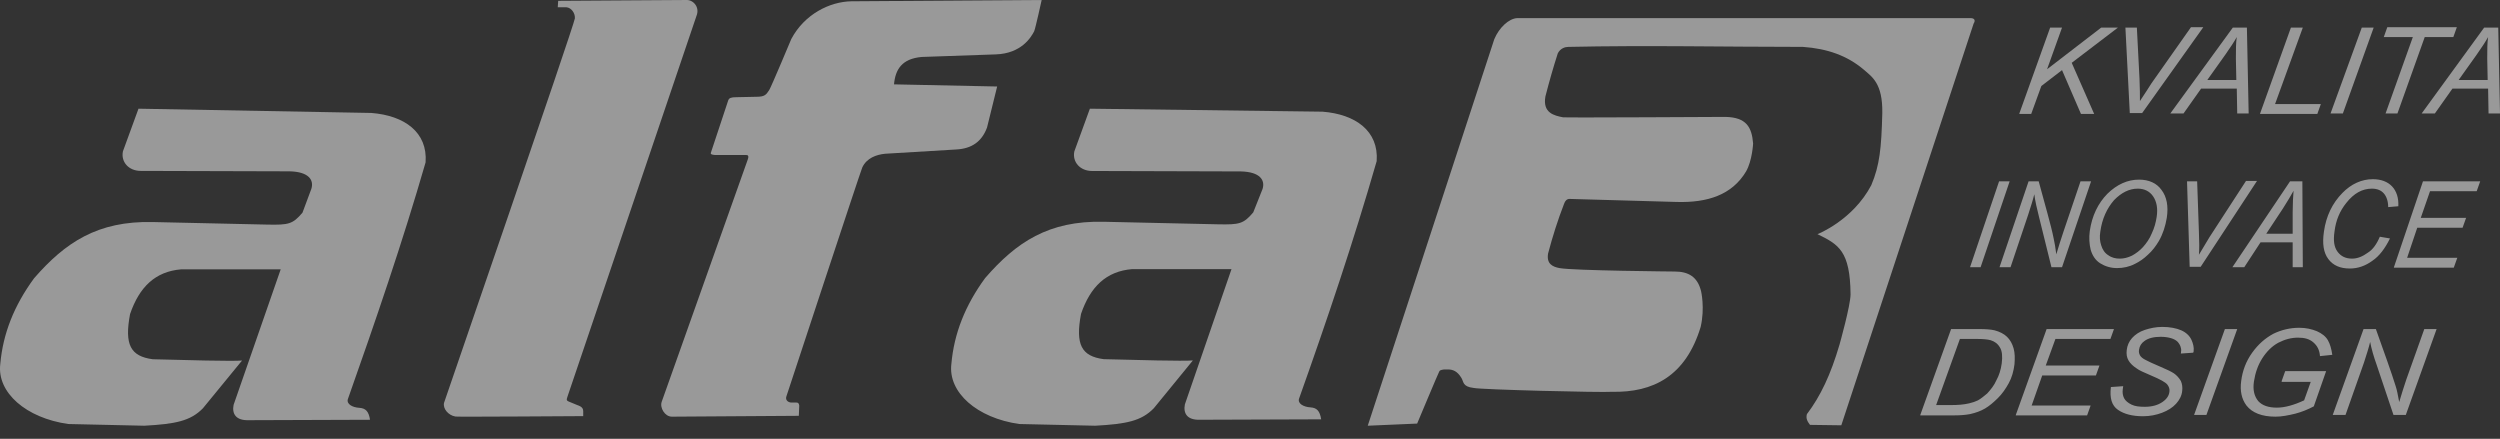
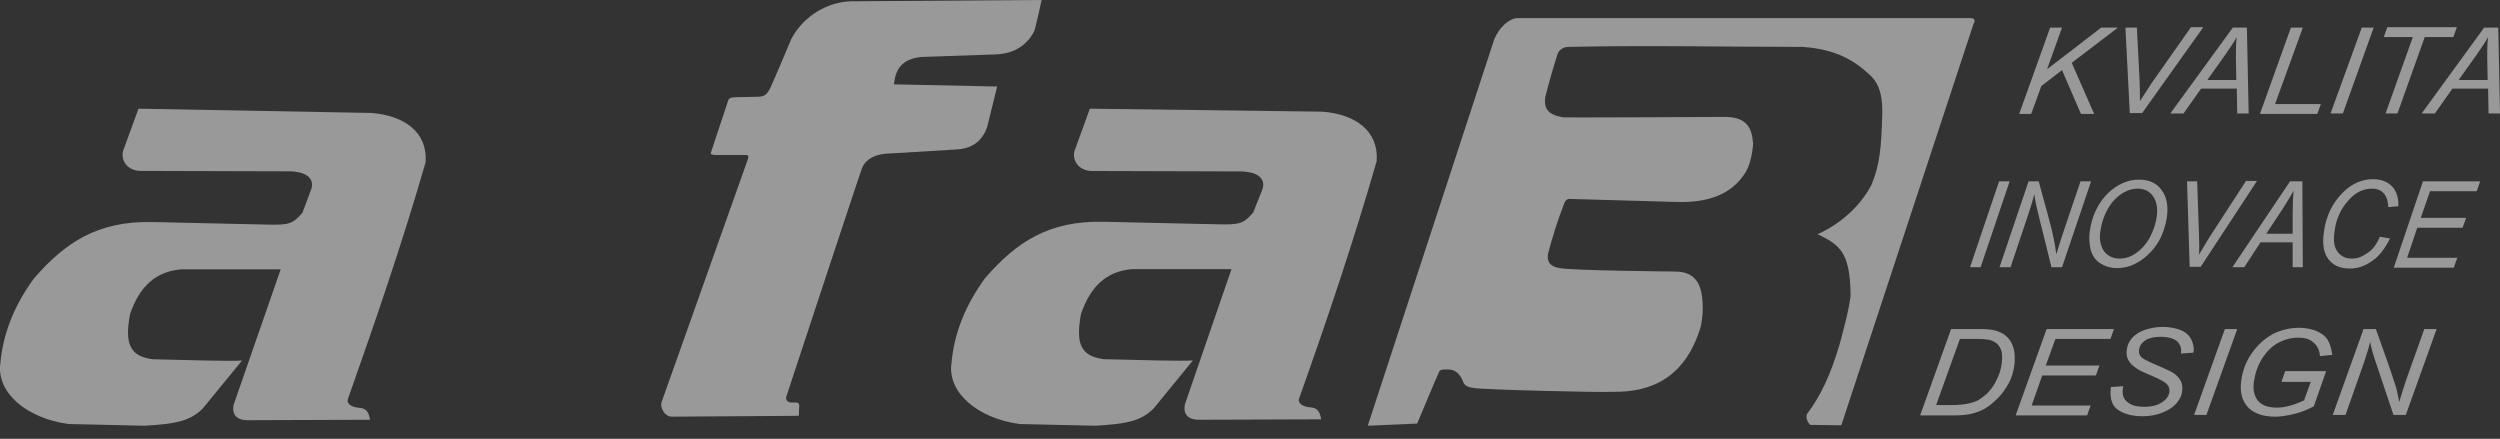
<svg xmlns="http://www.w3.org/2000/svg" width="188" height="33" viewBox="0 0 188 33" fill="none">
  <rect x="0" y="0" width="188" height="33" fill="#333333" stroke="none" />
  <g id="Group 21">
    <path id="Vector" fill-rule="evenodd" clip-rule="evenodd" d="M10.415 8.174L9.245 11.378C9.078 12.179 9.68 12.852 10.582 12.852L21.777 12.884C23.248 12.916 23.616 13.557 23.415 14.198L22.747 15.992C22.011 16.858 21.711 16.922 20.107 16.89L11.485 16.698C7.341 16.601 4.901 18.236 2.562 20.927C1.058 22.978 0.222 25.093 0.022 27.368C-0.245 29.515 1.96 31.438 5.135 31.886L10.85 32.014C13.189 31.886 14.325 31.662 15.261 30.701L18.202 27.112C17.5 27.176 13.891 27.08 11.485 27.016C9.814 26.791 9.346 25.926 9.78 23.619C10.482 21.568 11.685 20.415 13.623 20.254H21.109L17.567 30.444C17.433 31.117 17.734 31.63 18.703 31.598L27.826 31.566C27.726 30.925 27.492 30.701 27.024 30.669C26.489 30.637 26.055 30.38 26.155 30.028C28.227 24.164 30.266 18.236 32.004 12.211C32.171 9.936 30.399 8.687 27.927 8.494L10.415 8.174Z" fill="white" fill-opacity="0.5" />
-     <path id="Vector_2" fill-rule="evenodd" clip-rule="evenodd" d="M41.976 0.064L51.649 0C52.145 0 52.64 0.548 52.376 1.192L42.669 29.842C42.57 30.1 42.636 30.132 42.768 30.196L43.627 30.551C43.792 30.648 43.858 30.744 43.858 30.938V31.292C43.858 31.292 34.316 31.357 34.25 31.324C33.689 31.228 33.293 30.712 33.392 30.293C33.425 30.164 43.164 1.934 43.23 1.386C43.264 0.999 42.966 0.58 42.603 0.548C42.504 0.548 41.943 0.548 41.943 0.548L41.976 0.064Z" fill="white" fill-opacity="0.5" />
    <path id="Vector_3" fill-rule="evenodd" clip-rule="evenodd" d="M59.507 2.93C59.507 2.93 57.983 6.569 57.85 6.763C57.618 7.117 57.519 7.278 56.889 7.278C56.889 7.278 55.53 7.31 55.364 7.31C54.966 7.31 54.834 7.374 54.767 7.535L53.475 11.432C53.442 11.529 53.376 11.625 53.773 11.657C53.84 11.657 56.027 11.657 56.093 11.657C56.193 11.657 56.358 11.657 56.226 12.012L49.763 30.206C49.597 30.657 49.995 31.333 50.525 31.333L60.071 31.269L60.104 30.496C60.071 30.303 60.004 30.271 59.872 30.271H59.474C59.209 30.238 59.043 30.045 59.143 29.788C59.143 29.788 64.777 12.688 64.844 12.591C65.175 11.883 65.904 11.625 66.567 11.561L71.936 11.239C73.063 11.174 73.826 10.659 74.223 9.596L74.986 6.505L67.23 6.344C67.329 5.217 67.826 4.412 69.318 4.283L74.886 4.09C76.809 4.025 77.538 2.802 77.77 2.351C77.869 2.125 78.333 0 78.333 0L64.015 0.097C62.391 0.129 60.502 1.063 59.507 2.93Z" fill="white" fill-opacity="0.5" />
    <path id="Vector_4" fill-rule="evenodd" clip-rule="evenodd" d="M81.959 8.174L80.791 11.383C80.624 12.185 81.225 12.858 82.126 12.858L93.31 12.891C94.779 12.923 95.146 13.564 94.946 14.206L94.245 15.971C93.51 16.837 93.21 16.901 91.607 16.869L82.994 16.677C78.855 16.581 76.418 18.217 74.081 20.912C72.579 22.966 71.744 25.084 71.544 27.362C71.277 29.512 73.48 31.437 76.651 31.886L82.36 32.014C84.697 31.886 85.832 31.662 86.767 30.699L89.704 27.105C89.003 27.169 85.398 27.073 82.994 27.009C81.325 26.784 80.858 25.918 81.292 23.608C81.993 21.554 83.195 20.399 85.131 20.238H92.609L89.103 30.41C88.97 31.084 89.27 31.597 90.239 31.565L99.352 31.533C99.252 30.891 99.019 30.667 98.551 30.635C98.017 30.603 97.583 30.346 97.683 29.993C99.786 24.089 101.789 18.153 103.525 12.12C103.692 9.842 101.923 8.591 99.453 8.398L81.959 8.174Z" fill="white" fill-opacity="0.5" />
    <path id="Vector_5" fill-rule="evenodd" clip-rule="evenodd" d="M148.181 1.362H114.095C113.465 1.395 112.736 2.073 112.371 2.945L102.855 32.014L106.569 31.853C106.569 31.853 108.193 27.977 108.227 27.945C108.26 27.848 108.359 27.816 108.591 27.783H108.89C109.254 27.783 109.586 27.912 109.884 28.397C110.083 28.688 109.951 29.075 110.813 29.172C111.277 29.301 120.495 29.527 121.224 29.463C124.308 29.527 126.761 28.3 127.889 24.586C128.22 23.164 127.922 21.905 127.922 21.905C127.657 20.807 126.96 20.419 125.932 20.419C125.932 20.419 118.306 20.354 117.278 20.161C116.748 20.064 116.284 19.838 116.416 19.062C116.748 17.803 117.146 16.543 117.61 15.348C117.676 15.154 117.809 14.928 118.074 14.96L126.098 15.187C128.386 15.251 130.243 14.67 131.304 12.893C131.768 12.086 131.834 10.794 131.834 10.794C131.735 9.566 131.337 8.823 129.745 8.791C129.745 8.791 118.041 8.856 117.544 8.823C116.881 8.694 115.985 8.5 116.217 7.241C116.516 6.078 116.814 5.044 117.146 4.011C117.345 3.623 117.709 3.526 117.942 3.526C123.877 3.397 129.646 3.526 135.581 3.526C137.405 3.656 138.897 4.172 140.157 5.238C140.787 5.787 141.583 6.272 141.549 8.5C141.483 11.149 141.35 12.441 140.72 13.927C139.328 16.575 136.675 17.609 136.675 17.609C138.267 18.384 139.129 18.869 139.162 22.131C139.162 22.971 138.333 25.91 138.333 25.91C137.67 28.171 136.907 29.786 135.88 31.142C135.78 31.498 135.946 31.724 136.112 31.95L138.466 31.982L148.413 1.782C148.579 1.524 148.479 1.362 148.181 1.362Z" fill="white" fill-opacity="0.5" />
    <path id="Vector_6" d="M151.854 8.534L154.171 2.076H155.064L153.939 5.208L158.01 2.076H159.268L155.793 4.724L157.481 8.567H156.488L155.064 5.273L153.509 6.468L152.747 8.567H151.854V8.534ZM160.162 8.534L159.831 2.076H160.692L160.89 5.919C160.923 6.629 160.923 7.178 160.923 7.598C161.287 7.049 161.585 6.597 161.784 6.274L164.763 2.043H165.69L161.089 8.502H160.162V8.534ZM163.207 8.534L167.908 2.076H168.967L169.099 8.534H168.239L168.206 6.661H165.524L164.2 8.534H163.207ZM165.988 6.016H168.172L168.139 4.401C168.139 3.755 168.139 3.206 168.206 2.786C168.007 3.141 167.709 3.594 167.345 4.11L165.988 6.016ZM169.96 8.534L172.277 2.076H173.171L171.085 7.824H174.528L174.263 8.567H169.96V8.534ZM175.256 8.534L177.606 2.076H178.5L176.183 8.534H175.256ZM179.394 8.534L181.446 2.786H179.261L179.526 2.043H184.756L184.491 2.786H182.34L180.287 8.534H179.394ZM182.108 8.534L186.808 2.076H187.868L188 8.534H187.139L187.106 6.661H184.425L183.101 8.534H182.108ZM184.889 6.016H187.073L187.04 4.401C187.04 3.755 187.04 3.206 187.106 2.786C186.908 3.141 186.61 3.594 186.246 4.11L184.889 6.016ZM148.146 20.095L150.331 13.637H151.125L148.941 20.095H148.146ZM150.364 20.095L152.549 13.637H153.31L153.972 16.059C154.171 16.801 154.336 17.415 154.435 17.932C154.502 18.222 154.568 18.61 154.634 19.127C154.8 18.578 154.965 18.029 155.164 17.447L156.455 13.637H157.249L155.064 20.095H154.27L153.343 16.349C153.178 15.703 153.045 15.122 152.979 14.605C152.88 15.025 152.714 15.542 152.516 16.155L151.192 20.095H150.364ZM157.15 17.383C157.315 16.22 157.779 15.284 158.474 14.573C159.202 13.863 159.996 13.508 160.857 13.508C161.585 13.508 162.181 13.766 162.545 14.283C162.942 14.799 163.075 15.51 162.942 16.382C162.843 16.995 162.645 17.609 162.347 18.125C162.115 18.513 161.85 18.868 161.519 19.159C161.221 19.449 160.89 19.675 160.559 19.837C160.129 20.063 159.665 20.16 159.202 20.16C158.739 20.16 158.308 20.031 157.944 19.805C157.58 19.579 157.348 19.223 157.216 18.771C157.117 18.352 157.084 17.867 157.15 17.383ZM157.944 17.415C157.878 17.802 157.911 18.158 158.01 18.448C158.11 18.771 158.275 19.03 158.54 19.191C158.805 19.385 159.103 19.449 159.401 19.449C159.699 19.449 159.996 19.385 160.327 19.223C160.625 19.062 160.923 18.836 161.155 18.578C161.387 18.319 161.651 17.964 161.817 17.544C162.016 17.124 162.115 16.737 162.181 16.317C162.28 15.671 162.181 15.155 161.916 14.767C161.651 14.379 161.254 14.186 160.758 14.186C160.129 14.186 159.533 14.476 158.97 15.058C158.441 15.671 158.077 16.446 157.944 17.415ZM164.664 20.095L164.465 13.637H165.226L165.359 17.48C165.392 18.19 165.392 18.739 165.359 19.159C165.69 18.61 165.955 18.158 166.153 17.835L168.901 13.604H169.728L165.491 20.063H164.664V20.095ZM167.875 20.095L172.211 13.637H173.138L173.171 20.095H172.409V18.222H169.993L168.768 20.095H167.875ZM170.423 17.576H172.409V15.962C172.409 15.316 172.442 14.767 172.476 14.347C172.277 14.702 172.012 15.155 171.681 15.671L170.423 17.576ZM178.963 17.802L179.725 17.932C179.361 18.674 178.93 19.256 178.401 19.611C177.871 19.998 177.308 20.192 176.713 20.192C175.984 20.192 175.455 19.966 175.091 19.482C174.726 18.997 174.627 18.319 174.76 17.415C174.925 16.252 175.388 15.284 176.15 14.509C176.812 13.83 177.606 13.475 178.434 13.475C179.063 13.475 179.559 13.669 179.89 14.024C180.221 14.379 180.387 14.896 180.354 15.51L179.592 15.574C179.592 15.122 179.46 14.767 179.261 14.541C179.063 14.315 178.765 14.186 178.368 14.186C177.639 14.186 177.01 14.541 176.448 15.251C175.951 15.865 175.653 16.575 175.554 17.415C175.455 18.093 175.521 18.578 175.786 18.933C176.05 19.288 176.415 19.449 176.878 19.449C177.275 19.449 177.672 19.288 178.07 18.997C178.434 18.771 178.732 18.352 178.963 17.802ZM180.023 20.095L182.207 13.637H186.51L186.246 14.379H182.737L182.042 16.382H185.451L185.186 17.124H181.777L181.016 19.385H184.789L184.524 20.128H180.023V20.095ZM144.406 31.204L146.723 24.745H148.841C149.338 24.745 149.735 24.778 150 24.842C150.364 24.939 150.695 25.101 150.927 25.327C151.158 25.553 151.324 25.843 151.423 26.199C151.523 26.554 151.523 26.942 151.489 27.394C151.423 27.91 151.291 28.395 151.059 28.814C150.827 29.234 150.563 29.622 150.232 29.945C149.901 30.268 149.603 30.526 149.272 30.72C148.941 30.913 148.577 31.043 148.146 31.14C147.815 31.204 147.418 31.236 146.988 31.236H144.406V31.204ZM145.597 30.461H146.723C147.219 30.461 147.683 30.429 148.08 30.332C148.345 30.268 148.543 30.203 148.742 30.106C148.974 29.977 149.205 29.783 149.437 29.59C149.702 29.299 149.967 28.976 150.132 28.588C150.331 28.233 150.463 27.813 150.53 27.329C150.596 26.812 150.563 26.392 150.397 26.134C150.232 25.843 150 25.682 149.702 25.585C149.47 25.521 149.139 25.488 148.643 25.488H147.385L145.597 30.461ZM151.589 31.204L153.906 24.745H158.97L158.705 25.488H154.568L153.84 27.49H157.878L157.613 28.233H153.575L152.78 30.494H157.216L156.951 31.236H151.589V31.204ZM158.739 29.105L159.665 29.041L159.632 29.267C159.599 29.525 159.632 29.751 159.732 29.945C159.831 30.139 160.03 30.3 160.294 30.429C160.559 30.558 160.89 30.591 161.287 30.591C161.85 30.591 162.28 30.461 162.611 30.235C162.942 30.009 163.108 29.751 163.141 29.46C163.174 29.267 163.108 29.073 162.976 28.911C162.843 28.75 162.446 28.524 161.751 28.233C161.221 28.007 160.857 27.846 160.692 27.716C160.394 27.523 160.195 27.329 160.063 27.103C159.93 26.877 159.897 26.619 159.93 26.328C159.963 26.005 160.096 25.682 160.327 25.424C160.559 25.165 160.89 24.939 161.287 24.81C161.685 24.681 162.115 24.584 162.611 24.584C163.174 24.584 163.671 24.681 164.035 24.842C164.399 25.004 164.664 25.262 164.796 25.553C164.929 25.843 164.995 26.134 164.962 26.392C164.962 26.425 164.962 26.457 164.929 26.522L164.002 26.586C164.035 26.392 164.035 26.263 164.002 26.166C163.969 25.973 163.869 25.843 163.77 25.714C163.638 25.585 163.472 25.488 163.24 25.424C163.009 25.359 162.744 25.327 162.479 25.327C161.983 25.327 161.552 25.424 161.254 25.65C161.023 25.811 160.89 26.037 160.857 26.296C160.824 26.457 160.857 26.586 160.923 26.715C160.989 26.845 161.155 26.974 161.354 27.071C161.519 27.168 161.883 27.329 162.479 27.587C162.942 27.781 163.273 27.942 163.472 28.072C163.704 28.233 163.869 28.427 164.002 28.653C164.101 28.879 164.134 29.137 164.101 29.396C164.068 29.751 163.902 30.074 163.638 30.364C163.373 30.655 163.009 30.881 162.578 31.043C162.148 31.204 161.685 31.301 161.155 31.301C160.361 31.301 159.732 31.14 159.268 30.817C158.805 30.494 158.639 29.945 158.739 29.105ZM164.995 31.204L167.312 24.745H168.239L165.922 31.204H164.995ZM171.582 28.653L171.847 27.91H174.925L173.998 30.558C173.568 30.784 173.104 30.978 172.608 31.107C172.078 31.236 171.582 31.333 171.118 31.333C170.092 31.333 169.364 31.043 168.934 30.494C168.57 30.009 168.437 29.396 168.537 28.653C168.636 27.878 168.901 27.168 169.364 26.522C169.827 25.876 170.357 25.424 170.953 25.101C171.549 24.81 172.211 24.649 172.906 24.649C173.402 24.649 173.833 24.745 174.23 24.907C174.594 25.068 174.892 25.294 175.057 25.585C175.223 25.876 175.322 26.231 175.388 26.683L174.462 26.78C174.429 26.328 174.263 26.005 173.965 25.747C173.667 25.488 173.303 25.391 172.807 25.391C172.31 25.391 171.814 25.521 171.317 25.779C170.854 26.037 170.456 26.425 170.125 26.942C169.794 27.458 169.596 28.039 169.496 28.685C169.397 29.331 169.53 29.816 169.827 30.171C170.125 30.494 170.589 30.655 171.218 30.655C171.814 30.655 172.509 30.461 173.27 30.106L173.767 28.718H171.582V28.653ZM175.422 31.204L177.739 24.745H178.665L179.526 27.168C179.791 27.91 179.99 28.524 180.155 29.041C180.254 29.331 180.321 29.719 180.42 30.235C180.585 29.686 180.751 29.137 180.949 28.556L182.307 24.745H183.233L180.916 31.204H179.99L178.732 27.458C178.5 26.812 178.334 26.231 178.235 25.714C178.136 26.134 177.97 26.651 177.772 27.264L176.382 31.204H175.422Z" fill="white" fill-opacity="0.5" />
  </g>
</svg>